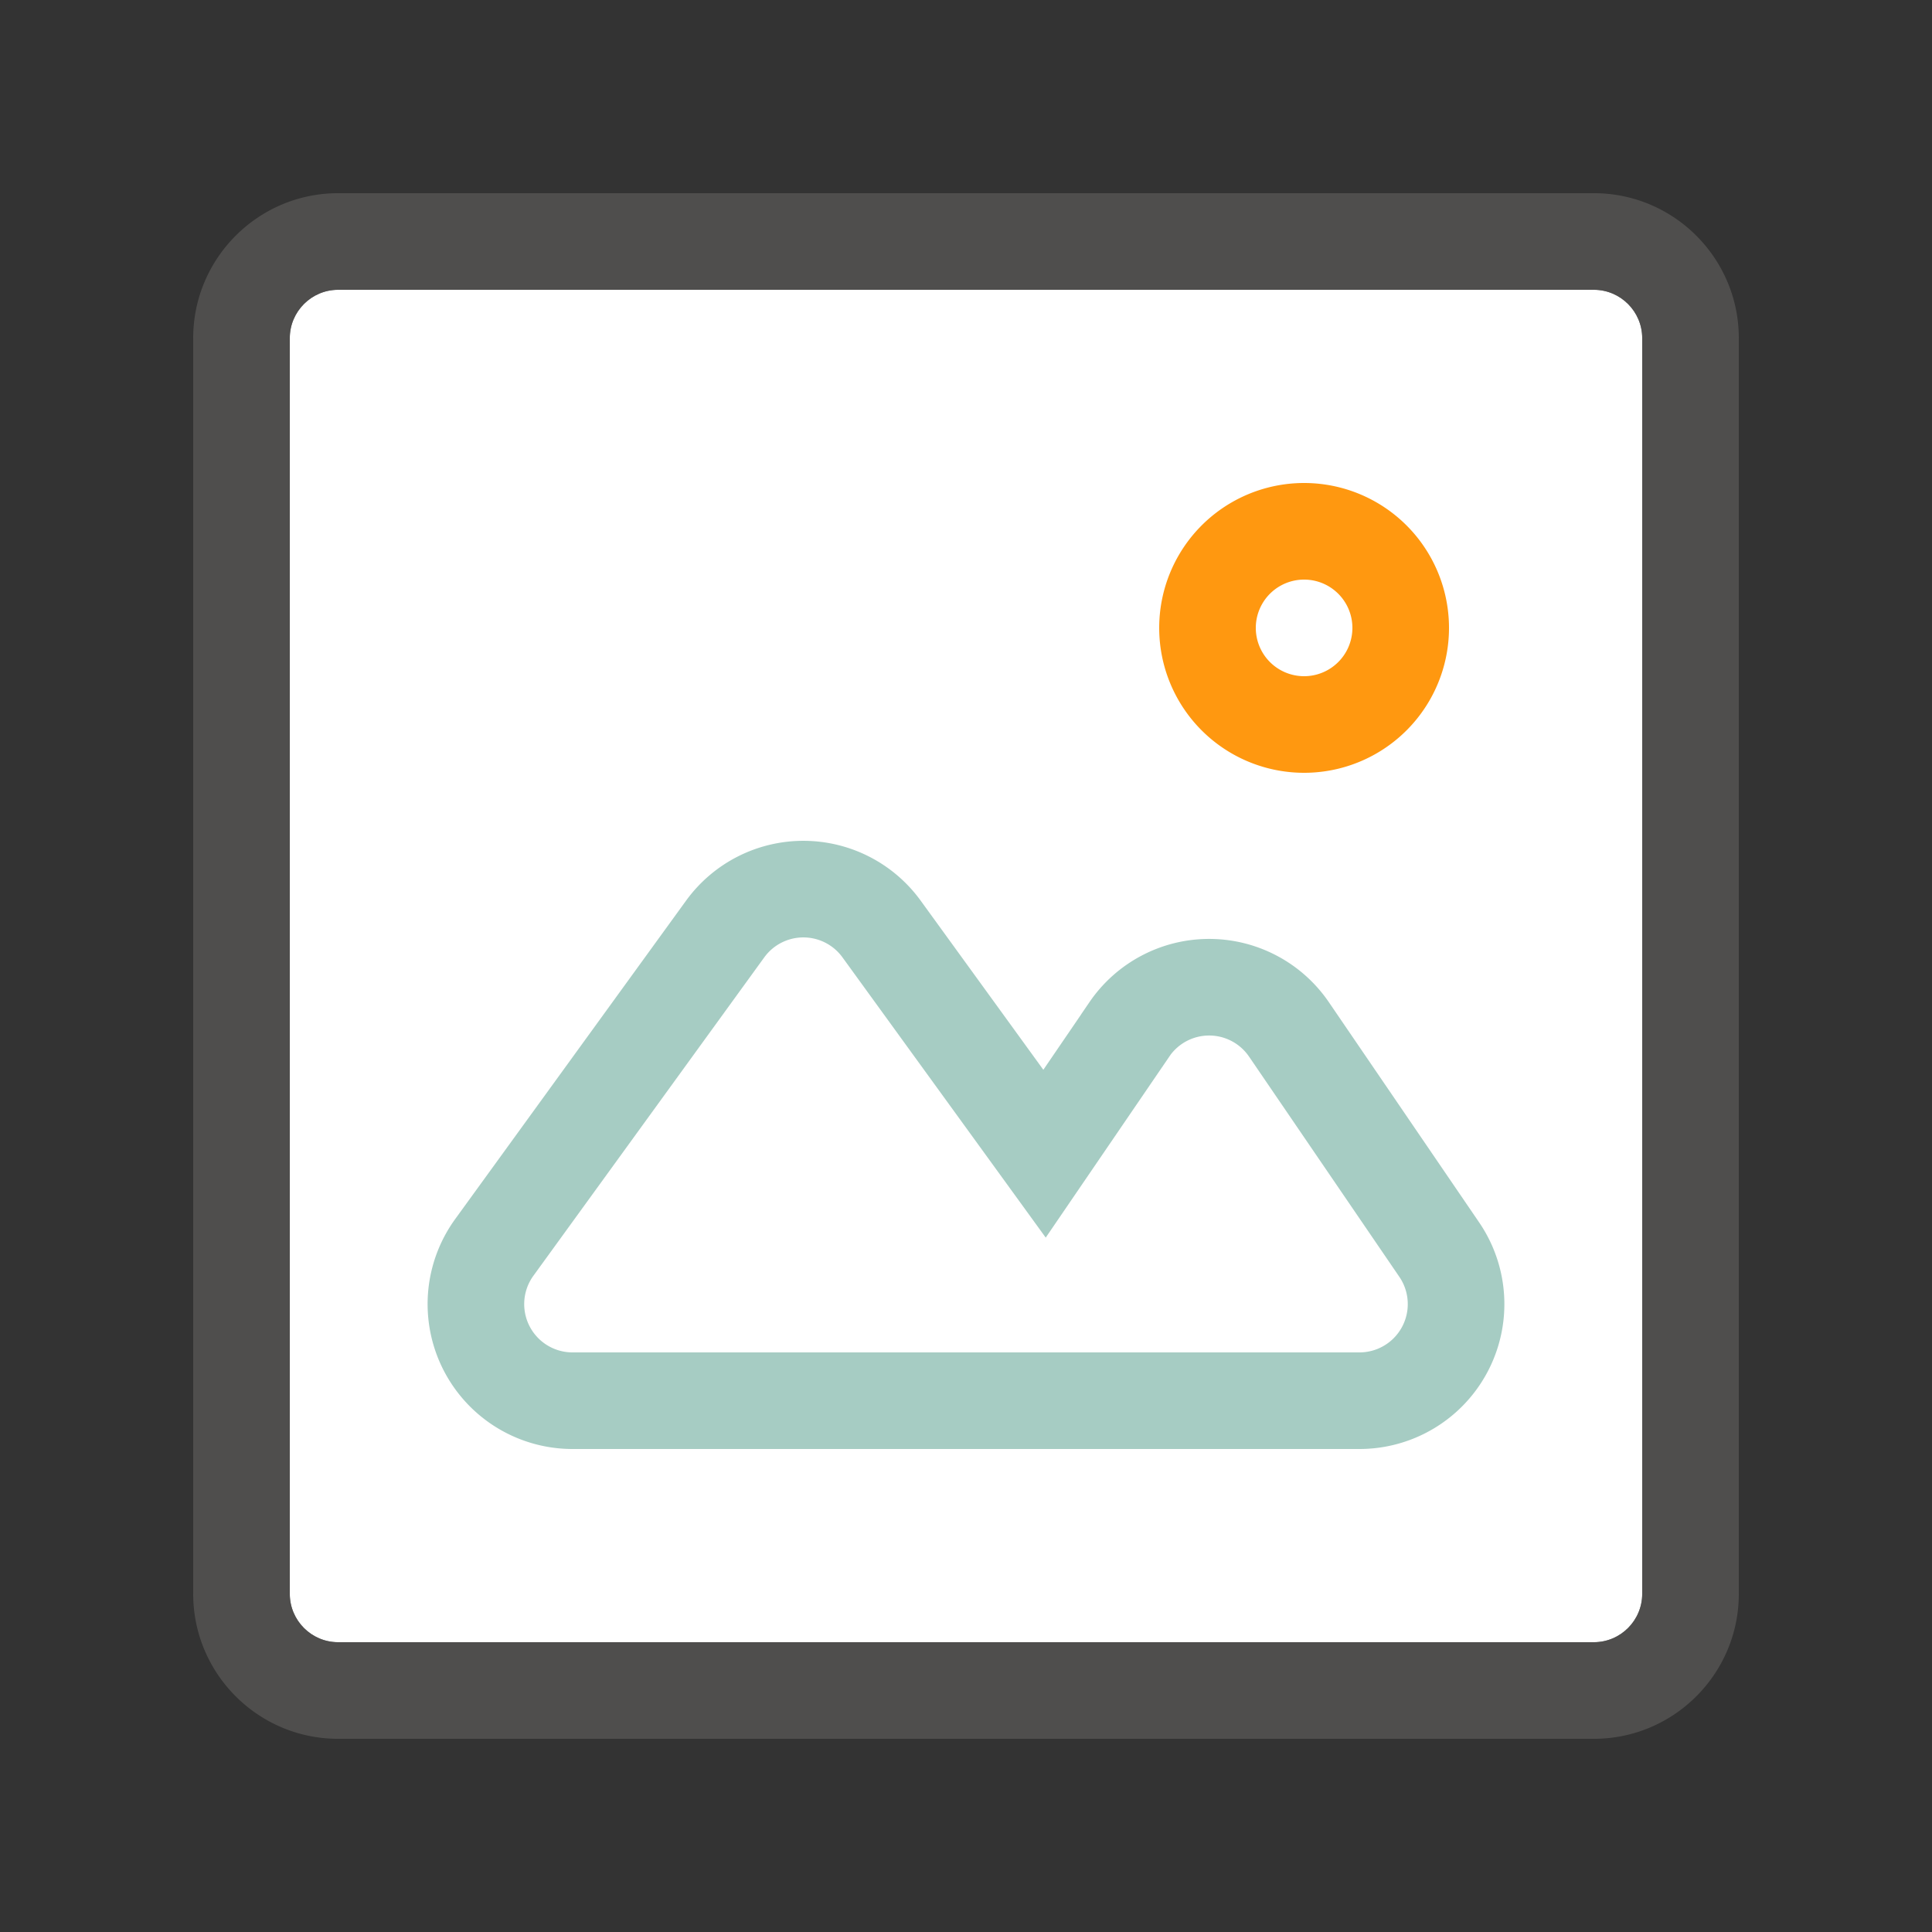
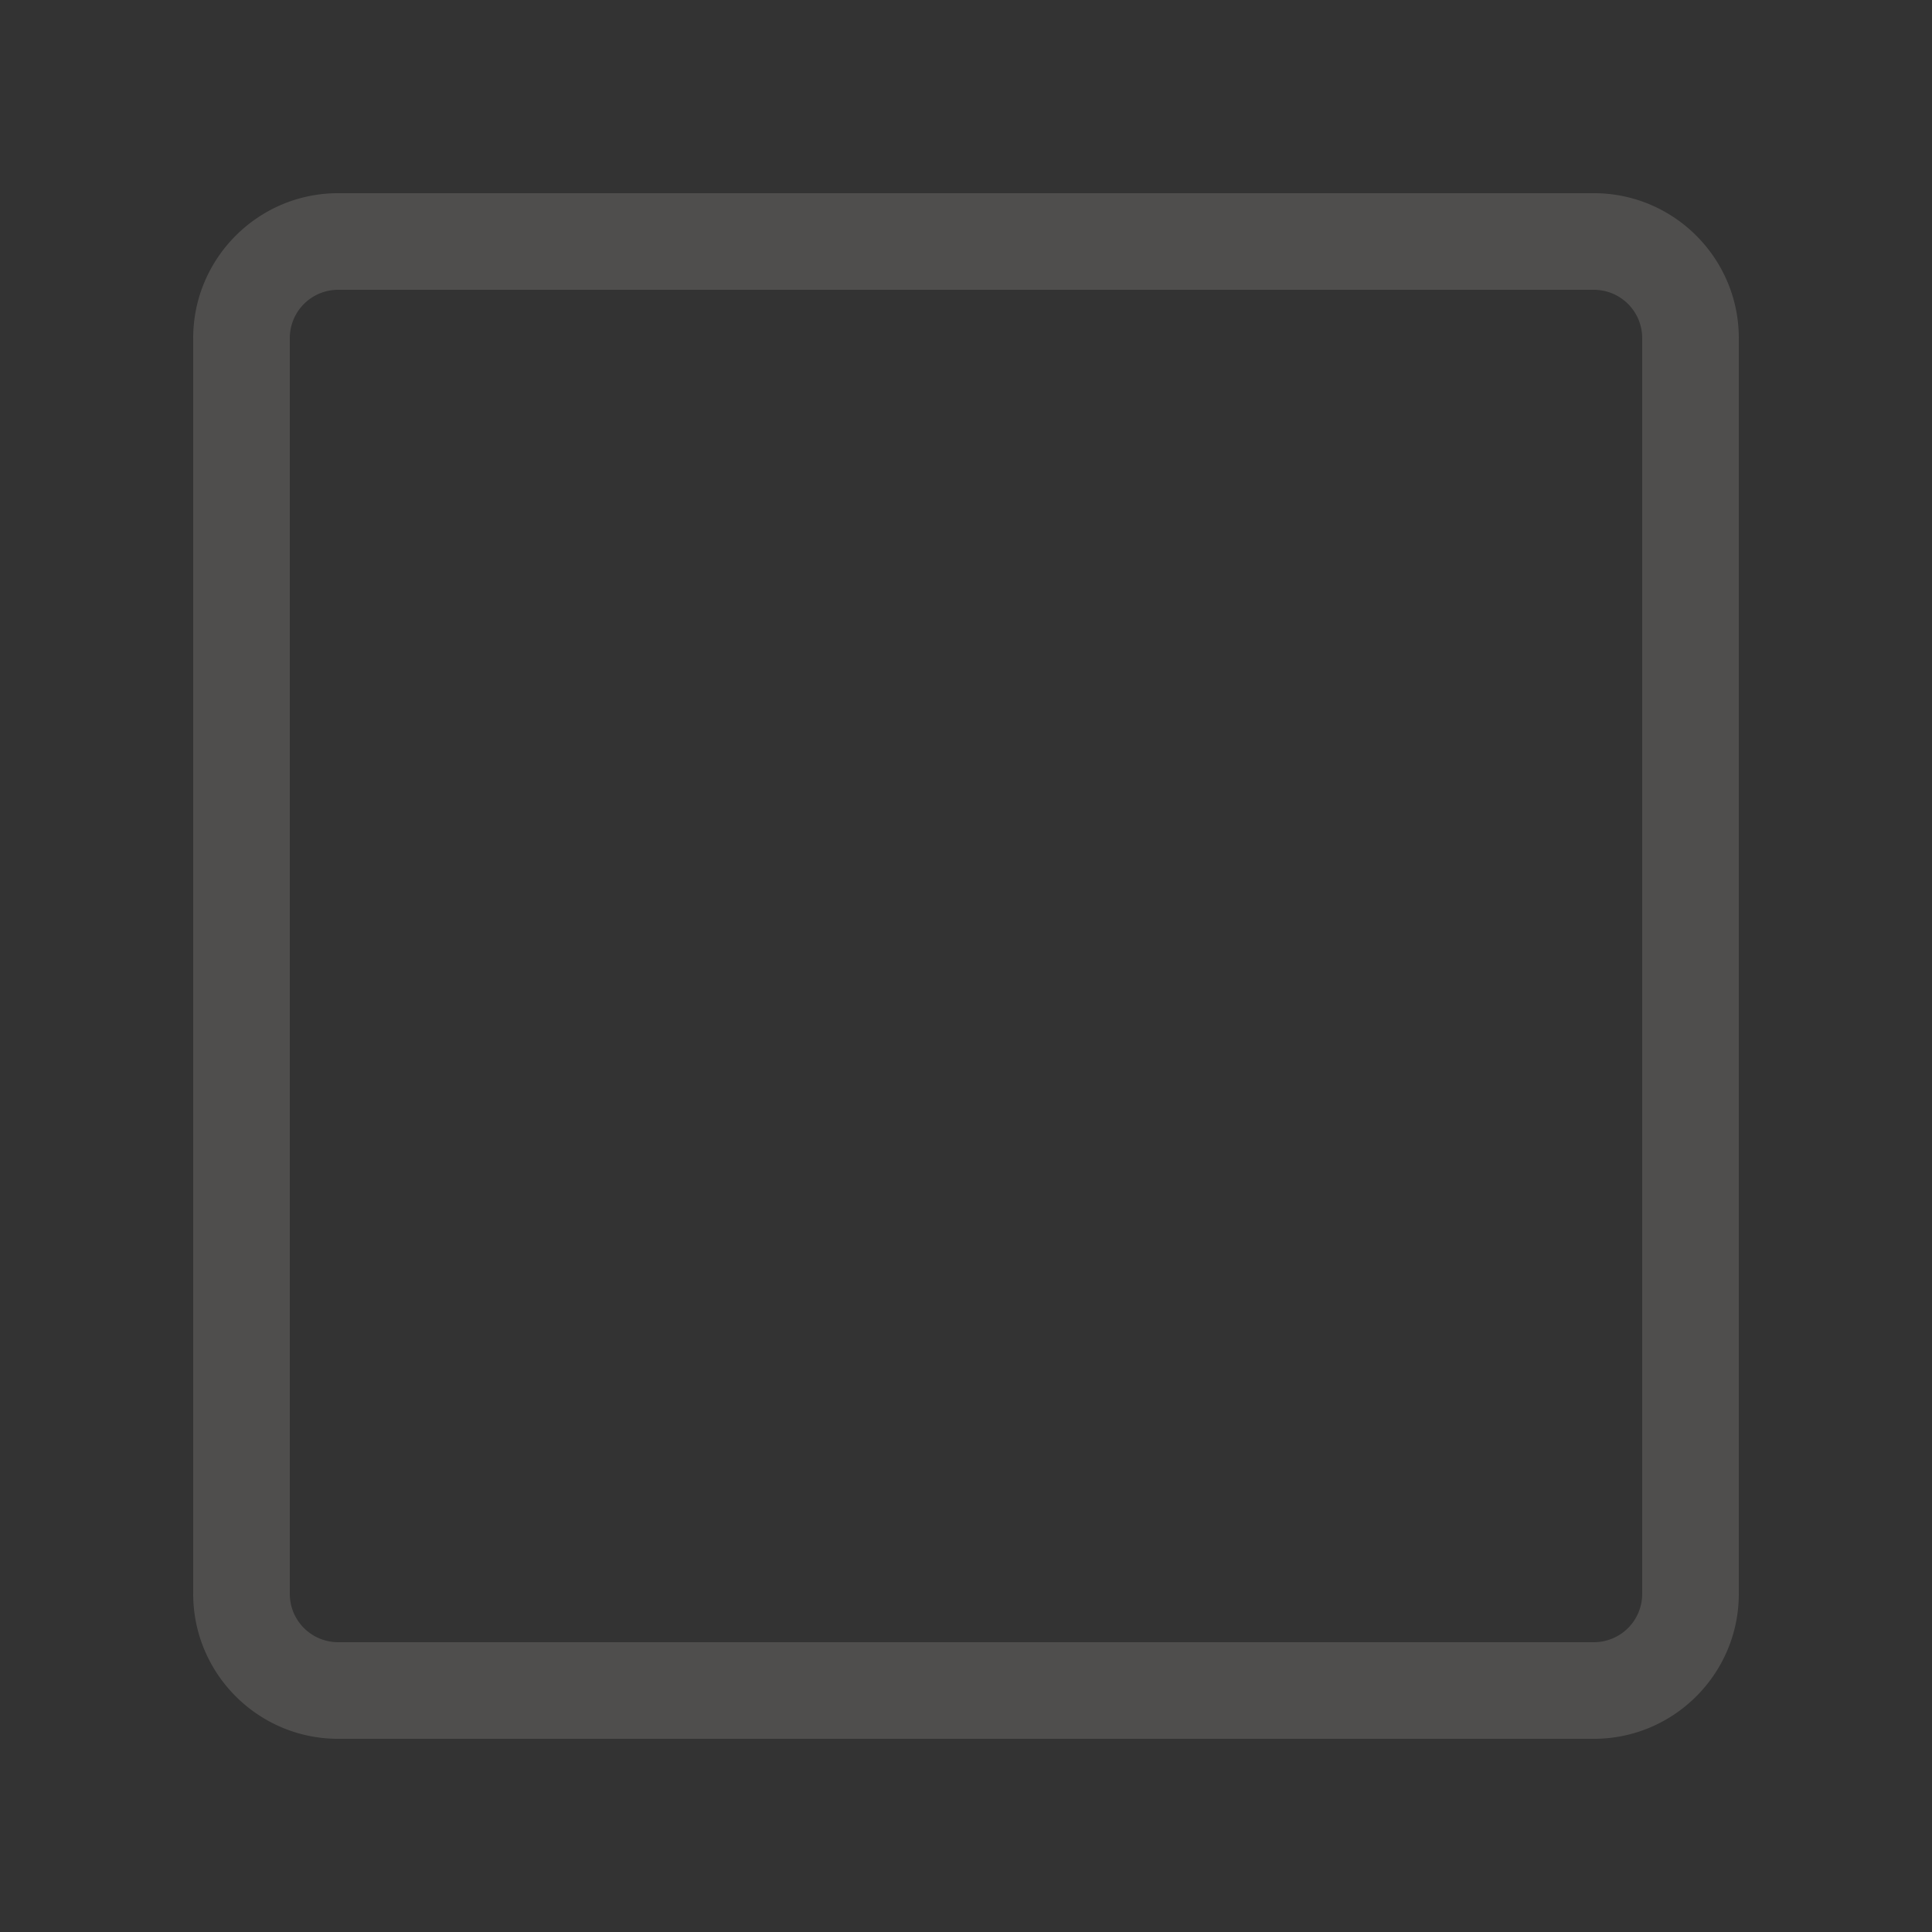
<svg xmlns="http://www.w3.org/2000/svg" fill="none" viewBox="0 0 20 20">
  <rect x="0" y="0" width="20" height="20" fill="#333333" stroke="none" />
-   <path fill="#fff" d="M3.5 17h13c.275 0 .5-.225.5-.5v-13c0-.275-.225-.5-.5-.5h-13c-.275 0-.5.225-.5.5v13c0 .275.225.5.5.5z" />
-   <path stroke="#A6CCC3" d="m11.691 10.657-.878 1.286-1.687-2.326a1 1 0 0 0-1.619 0l-2.39 3.296a1 1 0 0 0 .81 1.587h8.146a1 1 0 0 0 .826-1.564l-1.556-2.28a1 1 0 0 0-1.652 0v.001z" clip-rule="evenodd" />
-   <path stroke="#FF9810" d="M13.5 7.5a1 1 0 1 0 0-2 1 1 0 0 0 0 2z" clip-rule="evenodd" />
  <path fill="#605E5C" fill-rule="evenodd" d="M3.5 18h13c.827 0 1.5-.673 1.5-1.5v-13c0-.827-.673-1.5-1.5-1.5h-13C2.673 2 2 2.673 2 3.5v13c0 .827.673 1.5 1.5 1.5zM3 3.5a.5.5 0 0 1 .5-.5h13a.5.5 0 0 1 .5.5v13a.5.5 0 0 1-.5.5h-13a.5.5 0 0 1-.5-.5v-13z" clip-rule="evenodd" opacity=".64" />
</svg>